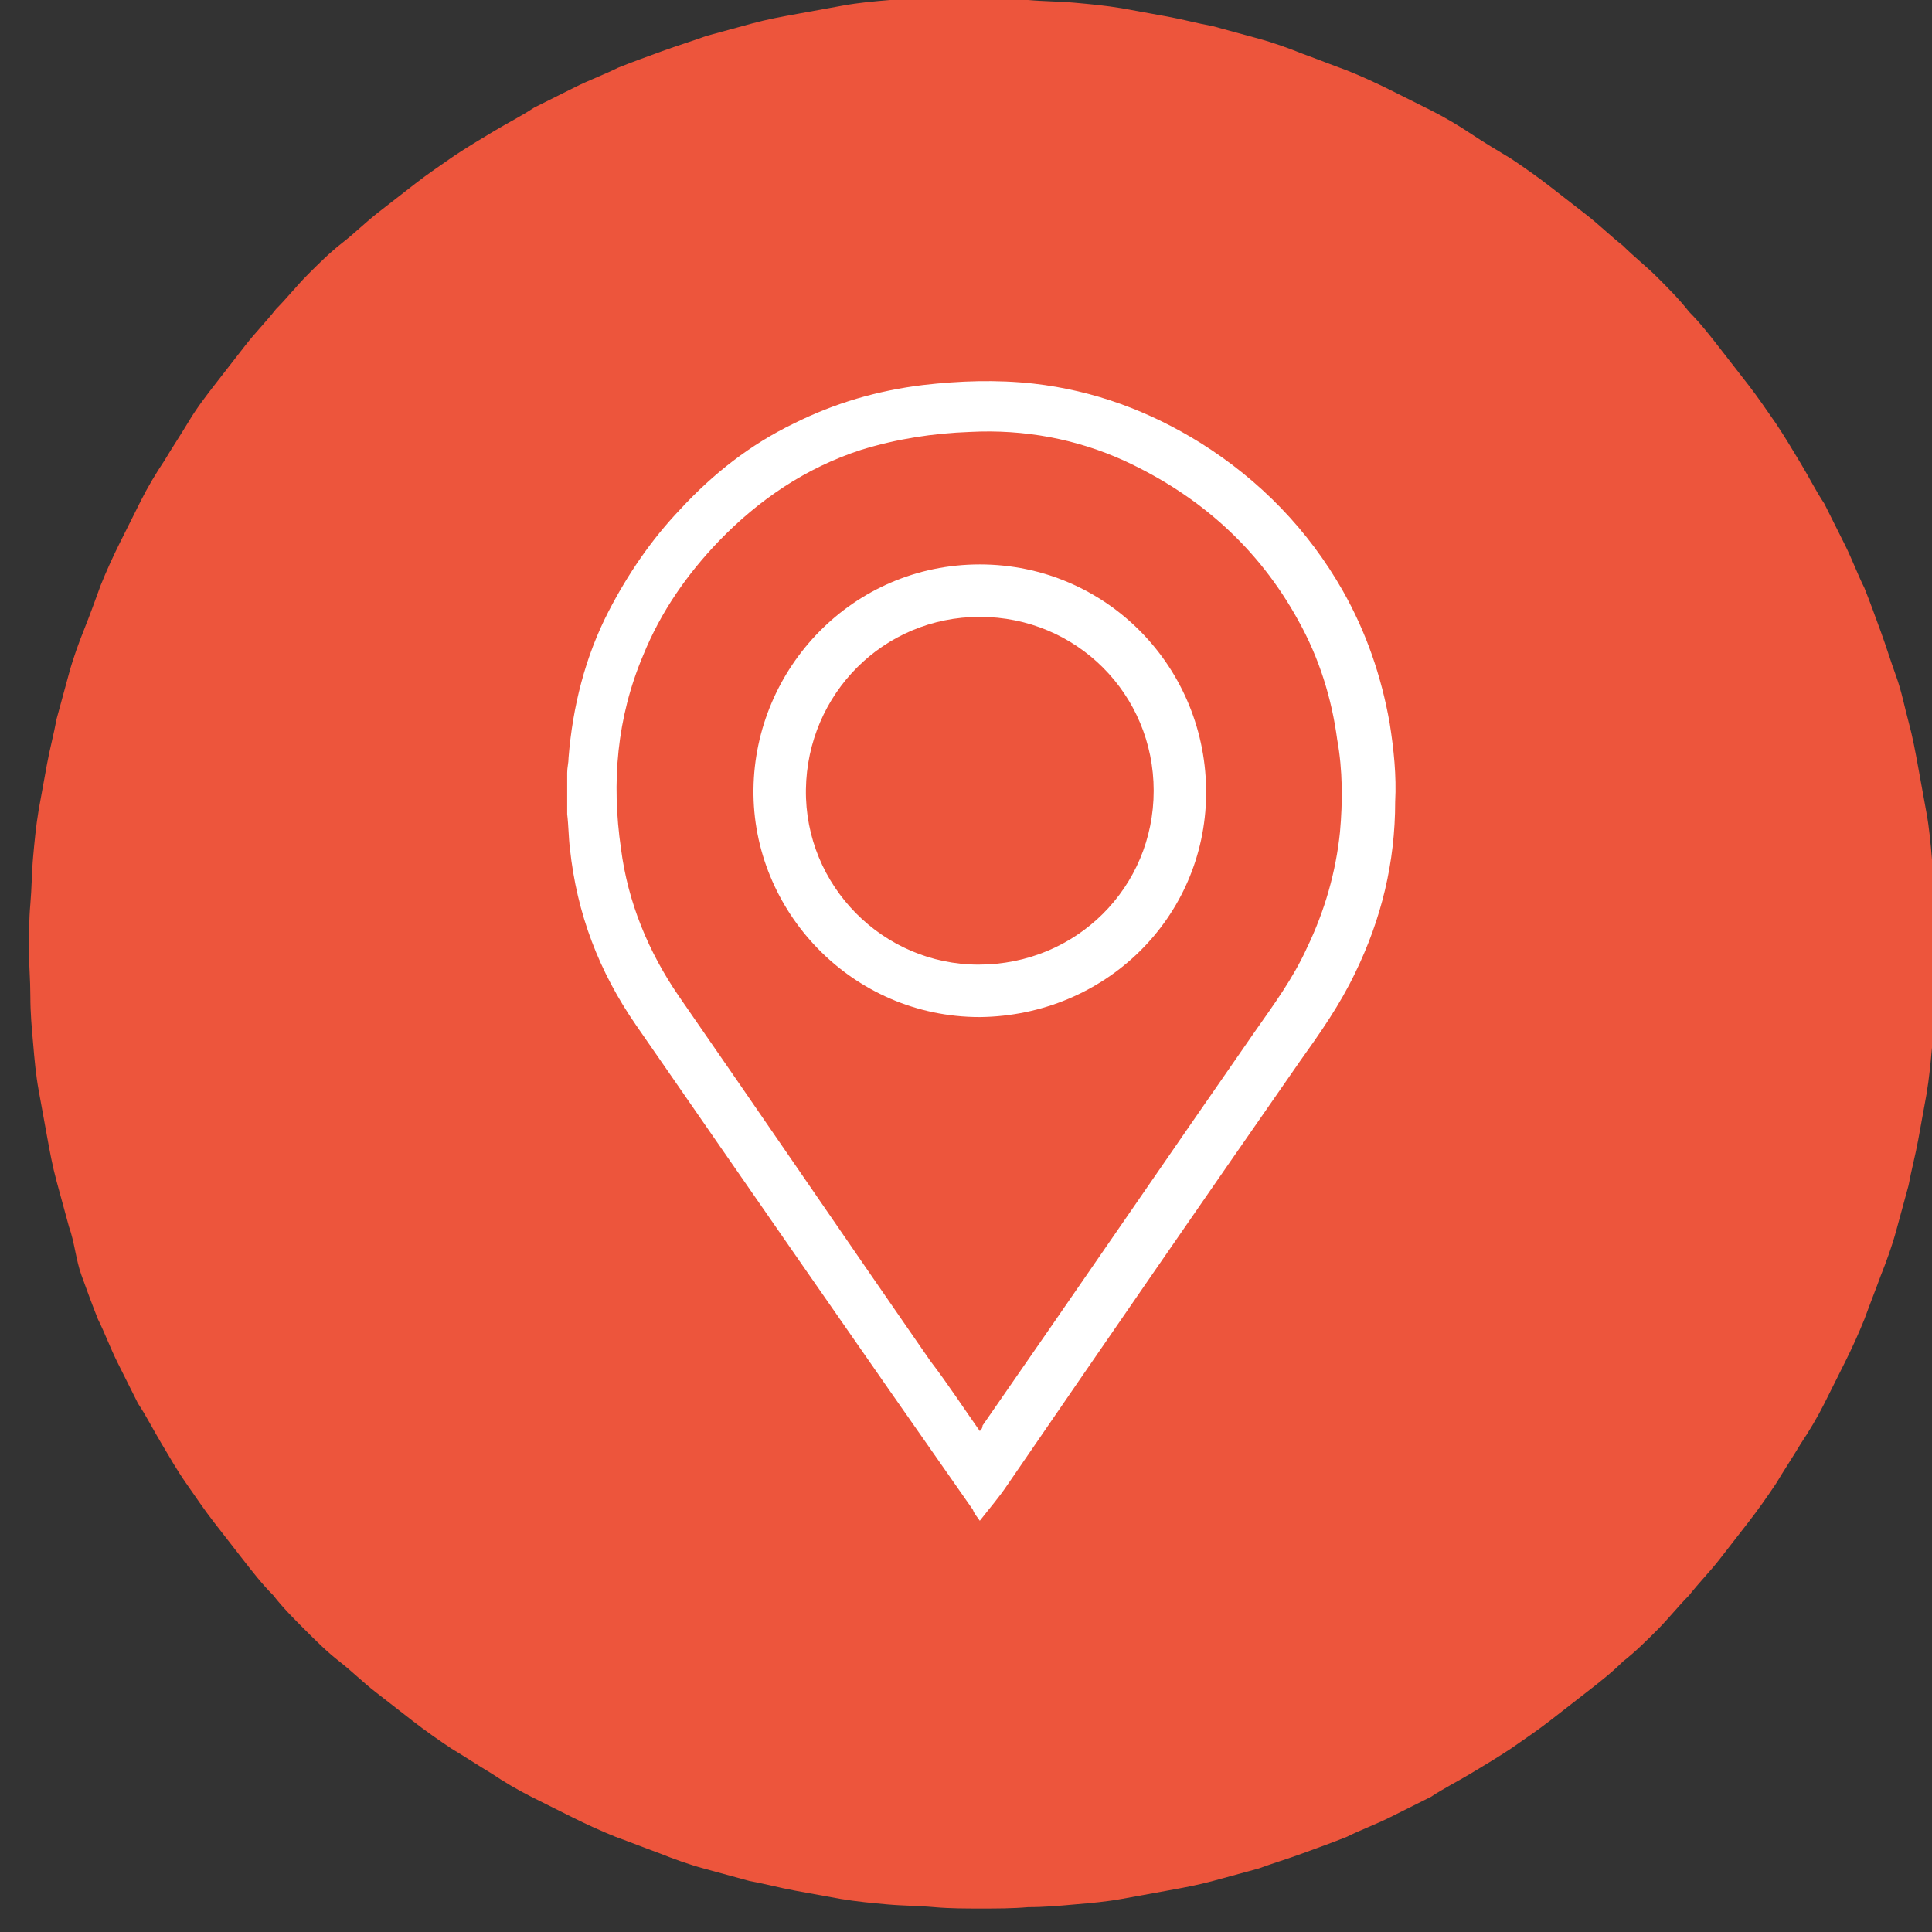
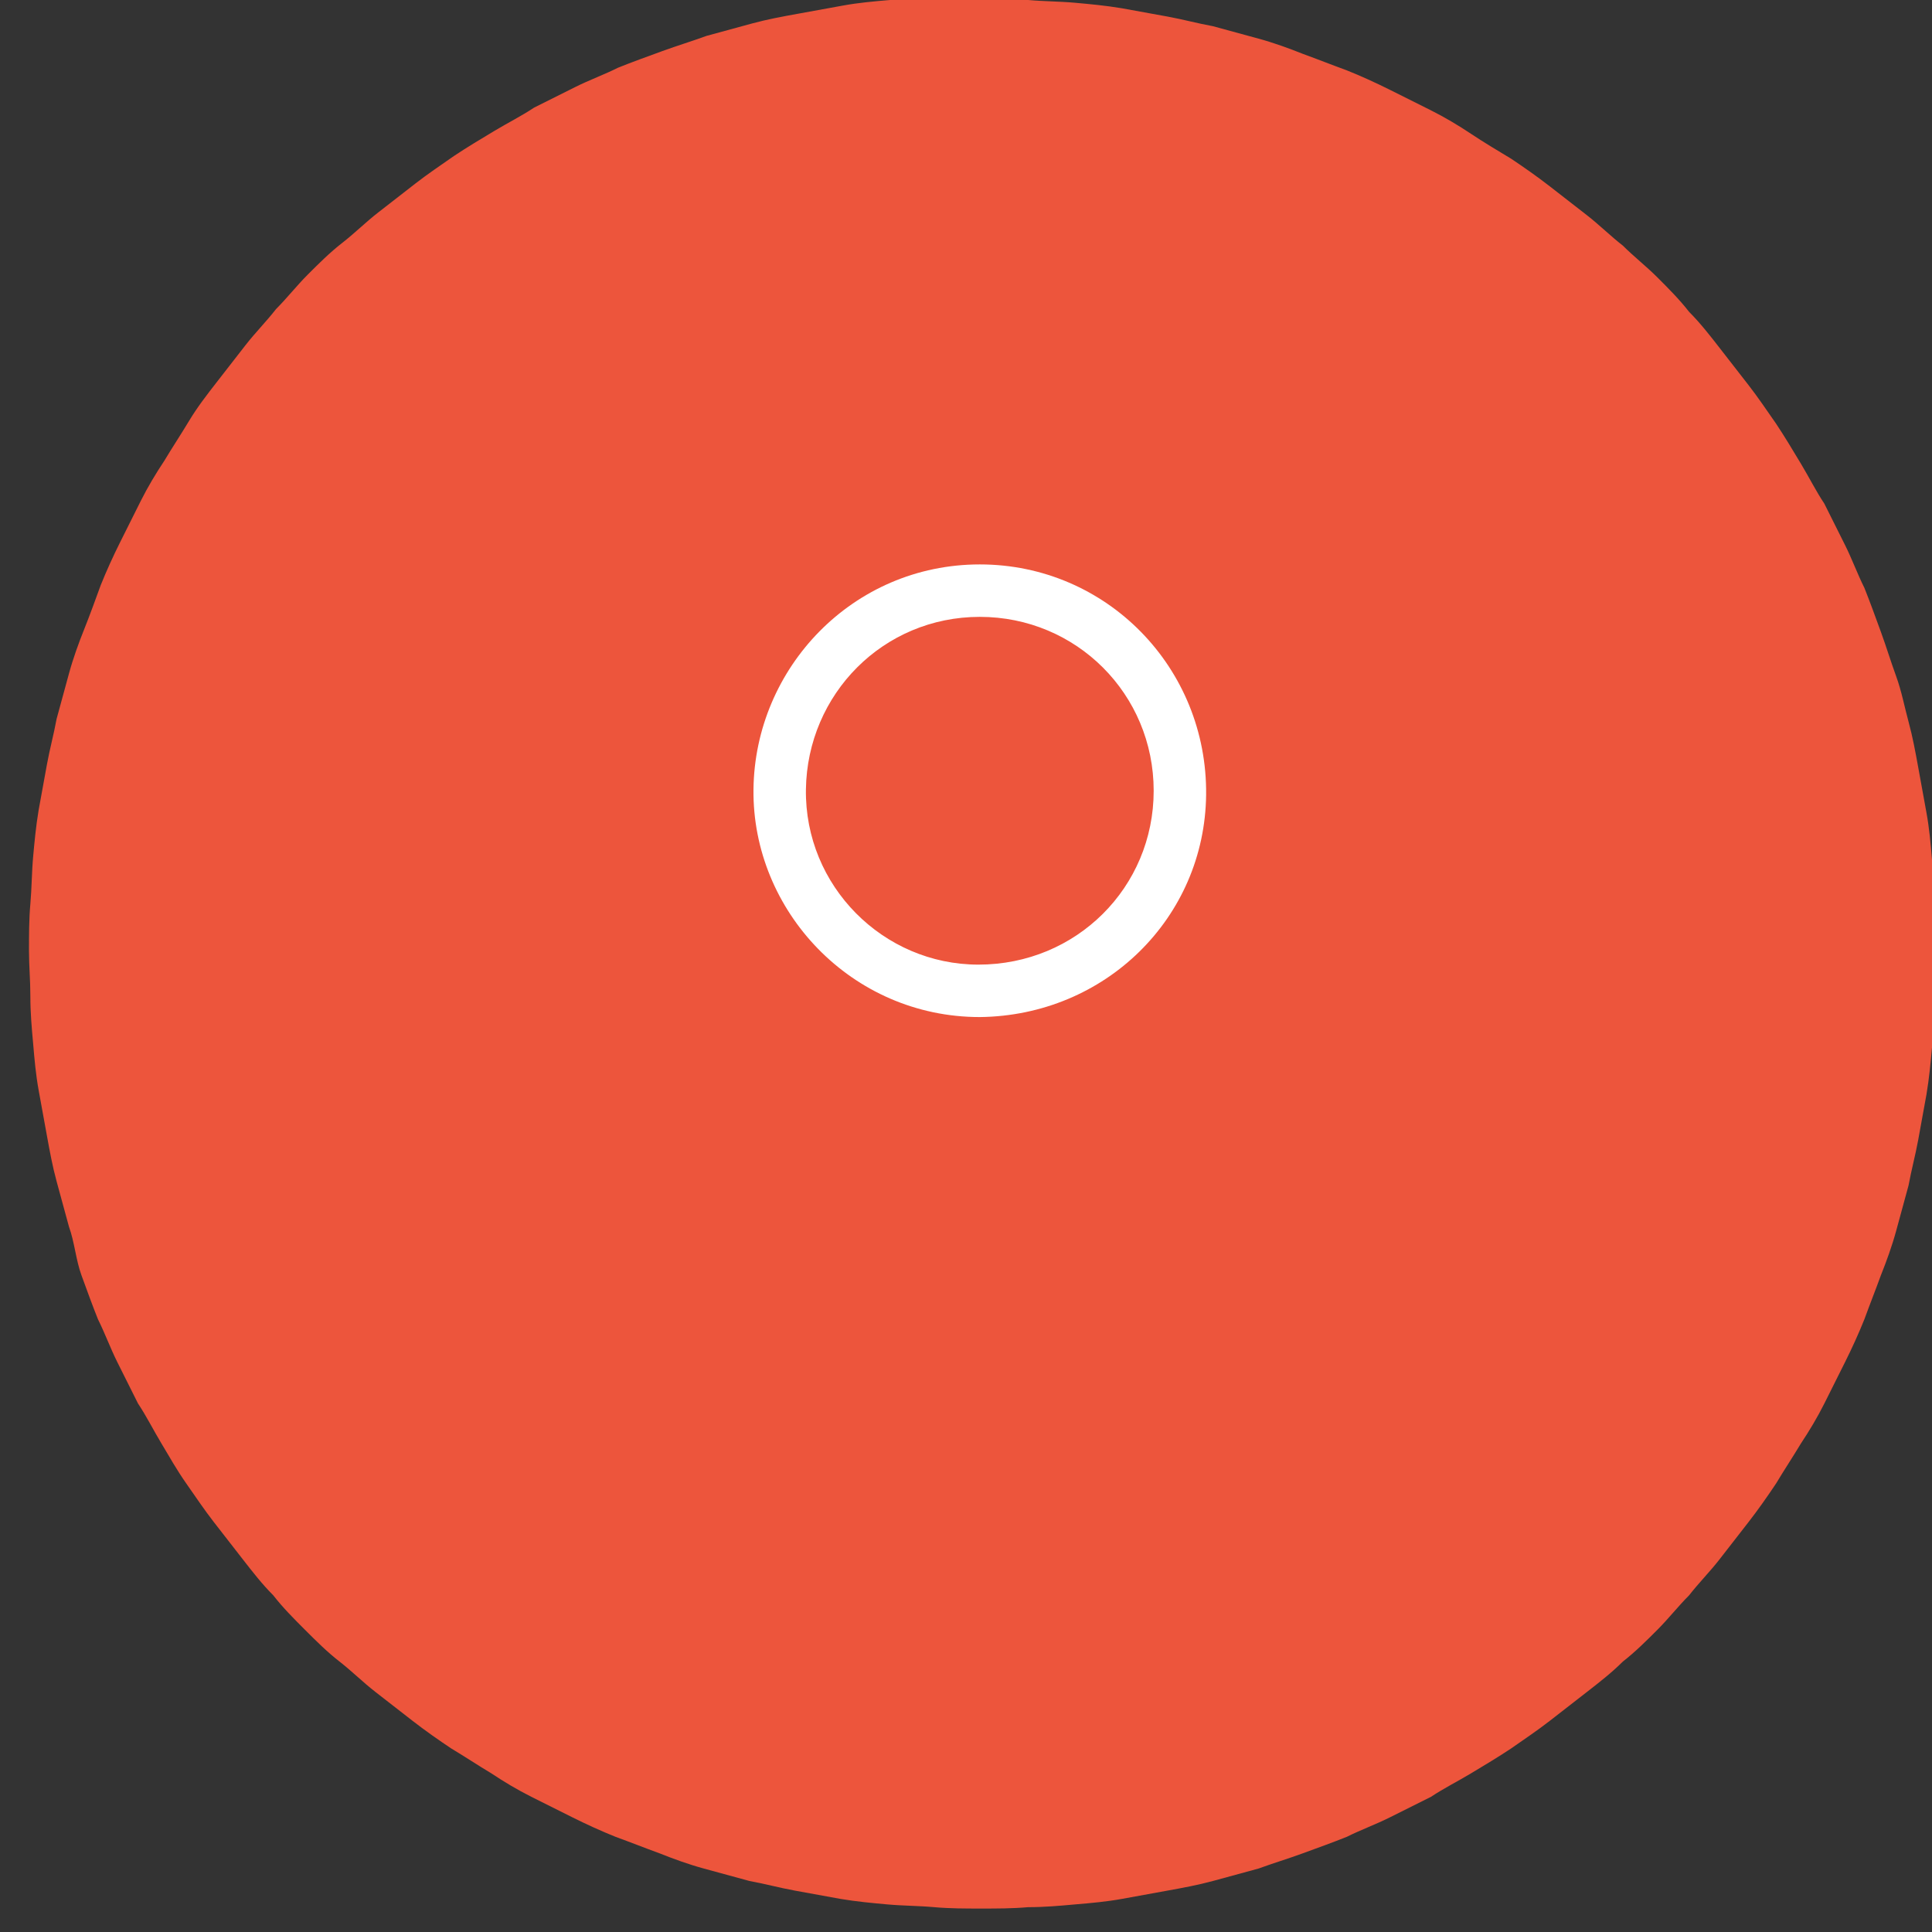
<svg xmlns="http://www.w3.org/2000/svg" id="Layer_1" x="0px" y="0px" viewBox="0 0 140 140" style="enable-background:new 0 0 140 140;" xml:space="preserve">
  <rect x="0" y="0" width="140" height="140" fill="#333333" stroke="none" />
  <style type="text/css">	.st0{fill:#ED553C;}	.st1{fill:#FFFFFF;}</style>
  <g>
    <path class="st0" d="M71.1-0.1c1.1,0,2.3,0,3.4,0.1c1.1,0.1,2.3,0.1,3.4,0.2c1.1,0.1,2.2,0.2,3.4,0.4c1.1,0.2,2.2,0.4,3.3,0.6  c1.1,0.2,2.2,0.5,3.3,0.7c1.1,0.3,2.2,0.6,3.3,0.9c1.1,0.3,2.2,0.7,3.2,1.1c1.1,0.4,2.1,0.8,3.2,1.2c1,0.4,2.1,0.9,3.1,1.4  c1,0.5,2,1,3,1.5c1,0.5,2,1.1,2.9,1.7s1.9,1.2,2.9,1.8c0.9,0.6,1.9,1.3,2.8,2c0.9,0.7,1.8,1.4,2.7,2.1s1.7,1.5,2.6,2.2  c0.8,0.8,1.7,1.5,2.5,2.3c0.8,0.8,1.6,1.6,2.3,2.5c0.8,0.8,1.5,1.7,2.2,2.6c0.7,0.9,1.4,1.8,2.1,2.7c0.7,0.9,1.3,1.8,2,2.8  c0.6,0.9,1.2,1.9,1.8,2.9c0.6,1,1.1,2,1.7,2.9c0.5,1,1,2,1.5,3c0.5,1,0.9,2.1,1.4,3.1c0.4,1,0.8,2.1,1.2,3.2  c0.4,1.1,0.7,2.1,1.1,3.2s0.6,2.2,0.9,3.3c0.3,1.1,0.5,2.2,0.7,3.3c0.2,1.1,0.4,2.2,0.6,3.3c0.2,1.1,0.3,2.2,0.4,3.4  c0.1,1.1,0.2,2.2,0.2,3.4s0.1,2.3,0.1,3.4c0,1.1,0,2.3-0.1,3.4s-0.1,2.3-0.2,3.4c-0.1,1.1-0.2,2.2-0.4,3.4  c-0.2,1.1-0.4,2.2-0.6,3.3c-0.2,1.1-0.5,2.2-0.7,3.3c-0.3,1.1-0.6,2.2-0.9,3.3s-0.7,2.2-1.1,3.2c-0.4,1.1-0.8,2.1-1.2,3.2  c-0.4,1-0.9,2.1-1.4,3.1c-0.5,1-1,2-1.5,3c-0.5,1-1.1,2-1.7,2.9c-0.6,1-1.2,1.9-1.8,2.9c-0.6,0.9-1.3,1.9-2,2.8  c-0.7,0.9-1.4,1.8-2.1,2.7c-0.7,0.9-1.5,1.7-2.2,2.6c-0.8,0.8-1.5,1.7-2.3,2.5c-0.8,0.8-1.6,1.6-2.5,2.3c-0.8,0.8-1.7,1.5-2.6,2.2  c-0.9,0.7-1.8,1.4-2.7,2.1c-0.9,0.7-1.8,1.3-2.8,2c-0.9,0.6-1.9,1.2-2.9,1.8c-1,0.6-2,1.1-2.9,1.7c-1,0.5-2,1-3,1.5  c-1,0.5-2.1,0.9-3.1,1.4c-1,0.4-2.1,0.8-3.2,1.2c-1.1,0.4-2.1,0.7-3.2,1.1c-1.1,0.3-2.2,0.6-3.3,0.9c-1.1,0.3-2.2,0.5-3.3,0.7  s-2.2,0.4-3.3,0.6c-1.1,0.2-2.2,0.3-3.4,0.4c-1.1,0.1-2.2,0.2-3.4,0.2c-1.1,0.1-2.3,0.1-3.4,0.1c-1.1,0-2.3,0-3.4-0.1  c-1.1-0.1-2.3-0.1-3.4-0.2c-1.1-0.1-2.2-0.2-3.4-0.4c-1.1-0.2-2.2-0.4-3.3-0.6s-2.2-0.5-3.3-0.7c-1.1-0.3-2.2-0.6-3.3-0.9  c-1.1-0.3-2.2-0.7-3.2-1.1c-1.1-0.4-2.1-0.8-3.2-1.2c-1-0.4-2.1-0.9-3.1-1.4c-1-0.5-2-1-3-1.5c-1-0.5-2-1.1-2.9-1.7  c-1-0.6-1.9-1.2-2.9-1.8c-0.9-0.6-1.9-1.3-2.8-2c-0.9-0.7-1.8-1.4-2.7-2.1c-0.9-0.7-1.7-1.5-2.6-2.2s-1.7-1.5-2.5-2.3  c-0.8-0.8-1.6-1.6-2.3-2.5c-0.8-0.8-1.5-1.7-2.2-2.6c-0.7-0.9-1.4-1.8-2.1-2.7c-0.7-0.9-1.3-1.8-2-2.8s-1.2-1.9-1.8-2.9  c-0.6-1-1.1-2-1.7-2.9c-0.5-1-1-2-1.5-3c-0.5-1-0.9-2.1-1.4-3.1c-0.4-1-0.8-2.1-1.2-3.2S5.4,90,5,88.9c-0.3-1.1-0.6-2.2-0.9-3.3  c-0.3-1.1-0.5-2.2-0.7-3.3C3.2,81.2,3,80.1,2.8,79c-0.2-1.1-0.3-2.2-0.4-3.4c-0.1-1.1-0.2-2.2-0.2-3.4S2.1,70,2.1,68.9  c0-1.1,0-2.3,0.1-3.4s0.1-2.3,0.2-3.4c0.1-1.1,0.2-2.2,0.4-3.4c0.2-1.1,0.4-2.2,0.6-3.3c0.2-1.1,0.5-2.2,0.7-3.3  C4.4,51,4.7,49.9,5,48.8c0.3-1.1,0.7-2.2,1.1-3.2s0.8-2.1,1.2-3.2c0.4-1,0.9-2.1,1.4-3.1c0.5-1,1-2,1.5-3c0.5-1,1.1-2,1.7-2.9  c0.6-1,1.2-1.9,1.8-2.9s1.3-1.9,2-2.8c0.7-0.9,1.4-1.8,2.1-2.7c0.7-0.9,1.5-1.7,2.2-2.6c0.8-0.8,1.5-1.7,2.3-2.5  c0.8-0.8,1.6-1.6,2.5-2.3s1.7-1.5,2.6-2.2s1.8-1.4,2.7-2.1c0.9-0.7,1.8-1.3,2.8-2c0.9-0.6,1.9-1.2,2.9-1.8s2-1.1,2.9-1.7  c1-0.5,2-1,3-1.5c1-0.5,2.1-0.9,3.1-1.4c1-0.4,2.1-0.8,3.2-1.2c1.1-0.4,2.1-0.7,3.2-1.1c1.1-0.3,2.2-0.6,3.3-0.9  c1.1-0.3,2.2-0.5,3.3-0.7c1.1-0.2,2.2-0.4,3.3-0.6c1.1-0.2,2.2-0.3,3.4-0.4c1.1-0.1,2.2-0.2,3.4-0.2C68.8-0.1,69.9-0.1,71.1-0.1z" />
  </g>
  <g>
-     <path class="st1" d="M41.1,56c0-0.4,0.1-0.7,0.1-1.1c0.3-3.7,1.2-7.3,2.9-10.6c1.4-2.7,3.1-5.2,5.2-7.4c2.4-2.6,5.1-4.7,8.2-6.2  c3-1.5,6.1-2.4,9.4-2.8c2.6-0.3,5.3-0.4,8-0.1c4.4,0.5,8.4,2,12.1,4.3c4.3,2.7,7.8,6.3,10.3,10.7c1.7,3,2.8,6.2,3.4,9.6  c0.3,1.9,0.5,3.8,0.4,5.7c0,4.4-1,8.5-2.9,12.4c-1.1,2.3-2.5,4.3-4,6.4C87.1,87.1,80,97.4,73,107.6c-0.6,0.9-1.3,1.7-2,2.6  c-0.2-0.3-0.4-0.5-0.5-0.8C62.3,97.7,54.2,86,46.1,74.3c-2.7-3.9-4.3-8.1-4.8-12.8c-0.1-0.8-0.1-1.7-0.2-2.5c0-0.1,0-0.2,0-0.3  C41.1,57.8,41.1,56.9,41.1,56z M71,103.7c0.1-0.1,0.2-0.2,0.2-0.4c6.6-9.5,13.1-19,19.7-28.5c1.4-2,2.8-3.9,3.8-6.1  c1.3-2.7,2.1-5.5,2.4-8.4c0.2-2.2,0.2-4.5-0.2-6.7c-0.4-3-1.3-5.9-2.8-8.6c-2.9-5.3-7.2-9.1-12.6-11.6c-3.5-1.6-7.3-2.3-11.2-2.1  c-2.7,0.1-5.3,0.5-7.9,1.3c-4,1.3-7.4,3.6-10.3,6.6c-2.3,2.4-4.2,5.1-5.5,8.3c-1.9,4.5-2.3,9.2-1.6,14c0.5,3.9,2,7.5,4.2,10.7  c6.1,8.8,12.1,17.6,18.2,26.4C68.7,100.3,69.8,102,71,103.7z" />
    <path class="st1" d="M71,73.7c-9.3,0-16.5-7.7-16.4-16.5c0.1-8.8,7.2-16.3,16.4-16.3c9.2,0,16.5,7.5,16.4,16.7  C87.3,66.5,80.1,73.6,71,73.7z M83.6,57.3c0-7-5.6-12.6-12.6-12.6c-7,0-12.5,5.6-12.6,12.5c-0.1,7,5.6,12.7,12.5,12.7  C78,69.9,83.6,64.3,83.6,57.3z" />
  </g>
</svg>